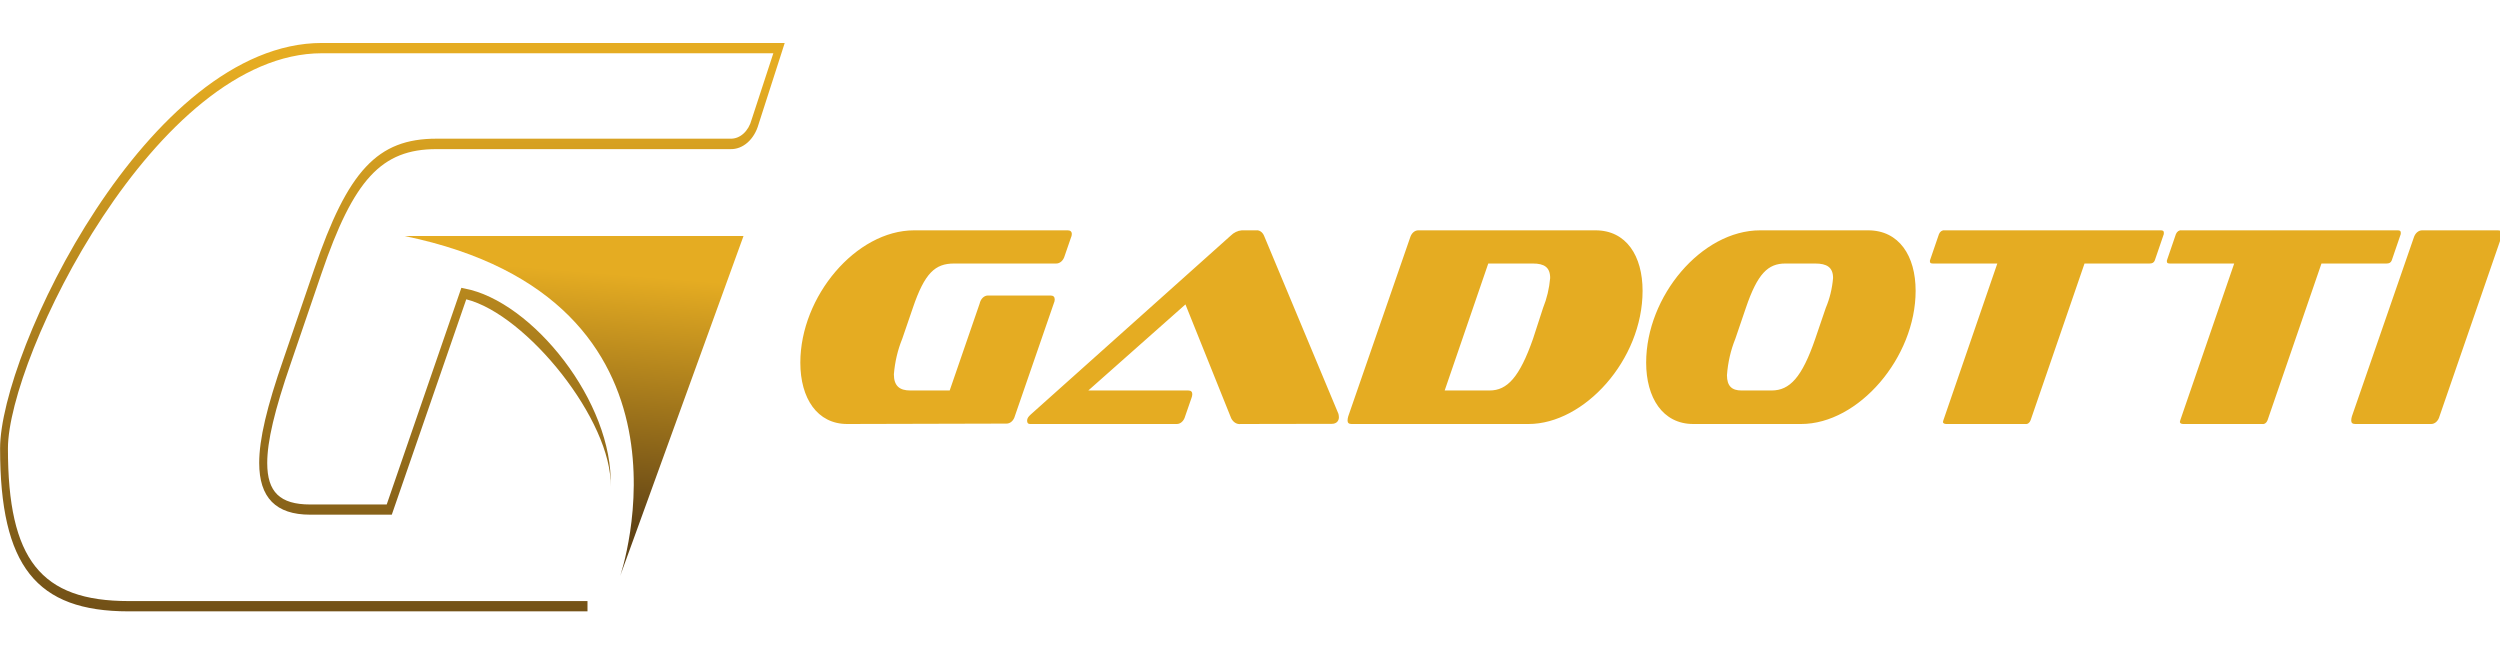
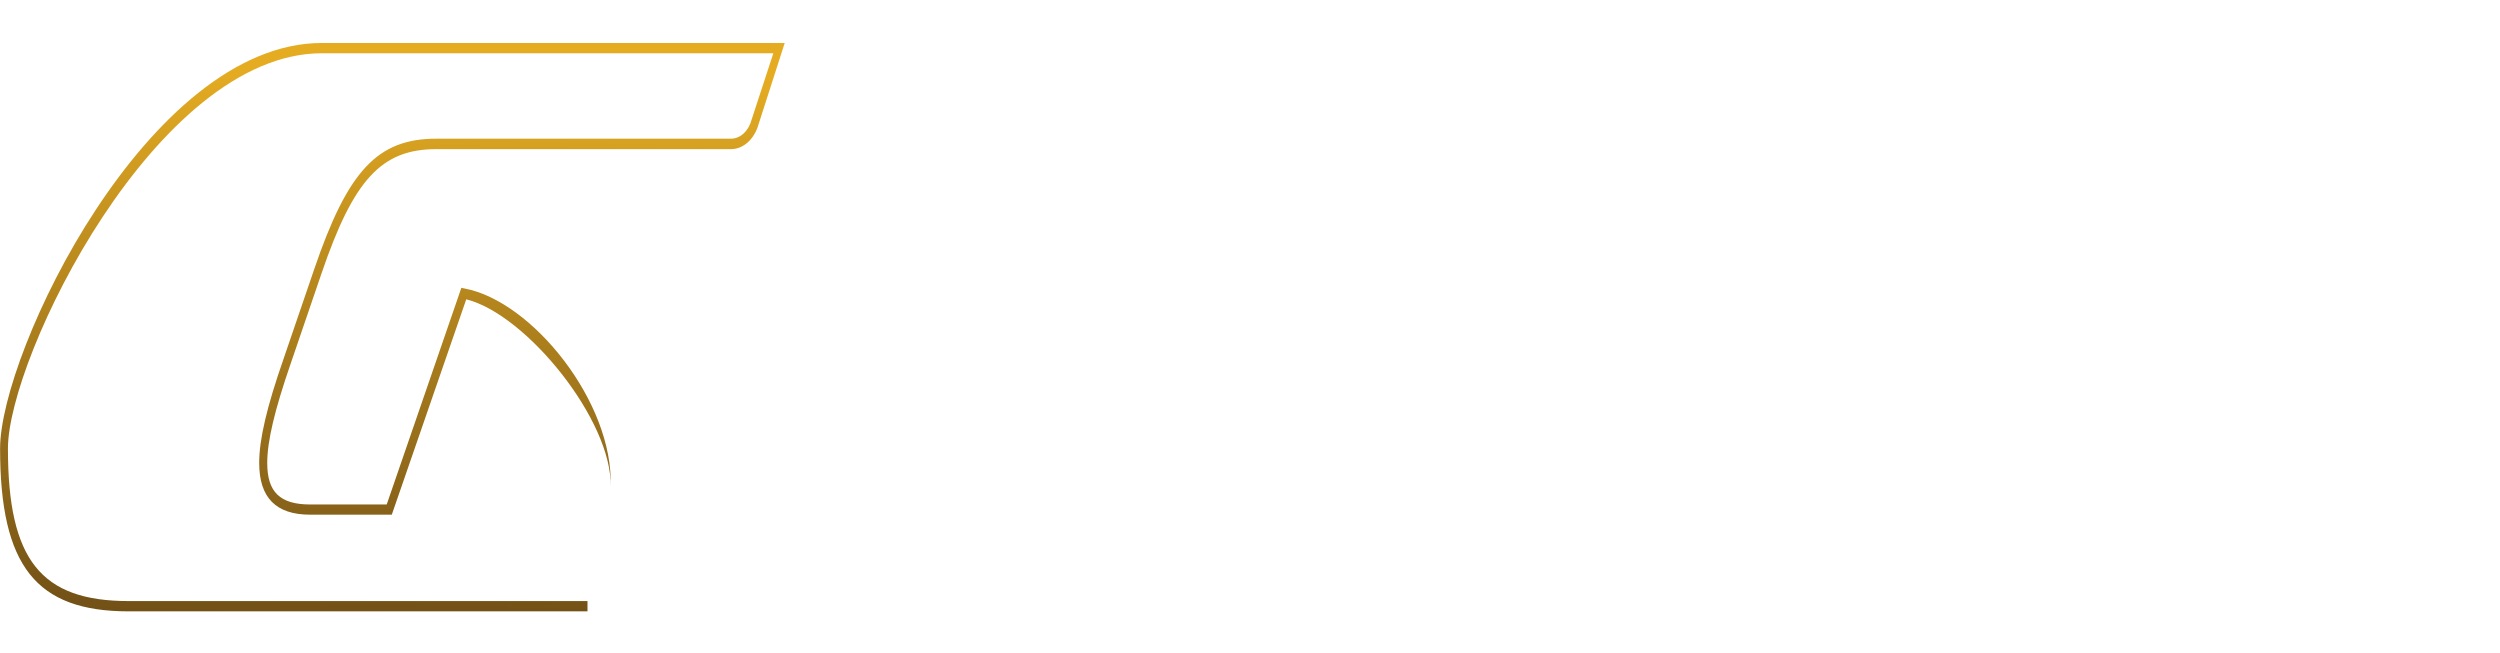
<svg xmlns="http://www.w3.org/2000/svg" xmlns:ns1="https://boxy-svg.com" viewBox="0 0 176 46" width="176px" height="46px">
  <defs>
    <linearGradient id="a" x1="63.6" x2="62.31" y1="30.76" y2="107.49" gradientUnits="userSpaceOnUse" gradientTransform="matrix(1, 0, 0, 1, 17.587, 102.455)">
      <stop offset="0" stop-color="#e5ac22" />
      <stop offset="1" stop-color="#624415" />
    </linearGradient>
    <linearGradient id="b" x1="91.87" x2="89.94" y1="55.51" y2="86.28" href="#a" gradientTransform="matrix(1, 0, 0, 1, 17.587, 102.455)" />
    <ns1:export>
      <ns1:file format="svg" path="Sem título.svg" />
    </ns1:export>
  </defs>
  <g transform="matrix(0.442, 0, 0, 0.57, -8.099, -70.992)">
-     <path d="M 153.267 176.915 C 148.497 176.915 145.797 173.755 145.797 169.335 C 145.797 161.165 154.667 152.995 163.927 152.995 L 188.367 152.995 C 188.787 152.995 189.037 153.135 189.037 153.455 C 189.033 153.615 188.984 153.771 188.897 153.905 L 187.897 156.155 C 187.69 156.731 187.138 157.109 186.527 157.095 L 170.277 157.095 C 167.277 157.095 165.607 158.255 163.717 162.575 L 162.027 166.395 C 161.31 167.758 160.858 169.244 160.697 170.775 C 160.697 172.215 161.607 172.775 163.297 172.775 L 169.587 172.775 L 174.357 162.045 C 174.521 161.461 175.05 161.054 175.657 161.045 L 185.657 161.045 C 186.107 161.045 186.317 161.225 186.317 161.535 C 186.313 161.698 186.264 161.857 186.177 161.995 L 179.977 175.915 C 179.782 176.488 179.242 176.871 178.637 176.865 L 153.267 176.915 Z M 215.937 176.915 C 215.342 176.982 214.759 176.712 214.427 176.215 L 207.137 162.145 L 191.667 172.775 L 207.587 172.775 C 208.047 172.775 208.227 172.955 208.227 173.235 C 208.217 173.407 208.169 173.574 208.087 173.725 L 207.087 175.965 C 206.893 176.535 206.358 176.917 205.757 176.915 L 182.377 176.915 C 182.057 176.915 181.917 176.775 181.917 176.495 C 181.917 176.215 182.127 176.005 182.477 175.755 L 214.327 153.665 C 214.842 153.267 215.466 153.033 216.117 152.995 L 218.397 152.995 C 218.913 152.947 219.408 153.211 219.657 153.665 L 231.507 175.665 C 231.549 175.801 231.573 175.943 231.577 176.085 C 231.577 176.505 231.227 176.895 230.457 176.895 L 215.937 176.915 Z M 233.587 176.915 C 233.167 176.915 232.957 176.775 232.957 176.495 C 232.962 176.313 233 176.134 233.067 175.965 L 242.917 153.905 C 243.121 153.349 243.655 152.984 244.247 152.995 L 272.447 152.995 C 277.357 152.995 279.947 156.155 279.947 160.465 C 279.947 169.025 270.627 176.915 261.787 176.915 L 233.587 176.915 Z M 264.097 162.575 C 264.7 161.426 265.083 160.175 265.227 158.885 C 265.227 157.555 264.277 157.095 262.487 157.095 L 255.367 157.095 L 248.427 172.775 L 255.587 172.775 C 258.397 172.775 260.357 171.125 262.497 166.395 L 264.097 162.575 Z M 288.017 176.915 C 283.137 176.915 280.517 173.655 280.517 169.335 C 280.517 161.135 289.347 152.995 298.677 152.995 L 315.867 152.995 C 320.807 152.995 323.437 156.155 323.437 160.465 C 323.437 168.705 314.357 176.915 305.197 176.915 L 288.017 176.915 Z M 309.127 162.575 C 309.753 161.434 310.147 160.18 310.287 158.885 C 310.287 157.555 309.287 157.095 307.447 157.095 L 302.677 157.095 C 299.937 157.095 298.257 158.325 296.397 162.575 L 294.717 166.395 C 293.986 167.791 293.534 169.316 293.387 170.885 C 293.387 172.245 294.187 172.775 295.697 172.775 L 300.507 172.775 C 303.377 172.775 305.337 171.165 307.447 166.395 L 309.127 162.575 Z M 328.317 176.915 C 327.997 176.915 327.787 176.805 327.787 176.665 C 327.796 176.591 327.82 176.52 327.857 176.455 L 336.447 157.095 L 326.207 157.095 C 325.857 157.095 325.717 157.025 325.717 156.855 L 325.717 156.715 L 327.157 153.455 C 327.331 153.139 327.678 152.958 328.037 152.995 L 362.477 152.995 C 362.787 152.995 362.967 153.065 362.967 153.245 L 362.967 153.455 L 361.527 156.715 C 361.387 156.995 361.107 157.095 360.687 157.095 L 350.337 157.095 L 341.747 176.455 C 341.597 176.775 341.257 176.961 340.907 176.915 L 328.317 176.915 Z M 366.057 176.915 C 365.737 176.915 365.527 176.805 365.527 176.665 C 365.533 176.592 365.554 176.521 365.587 176.455 L 374.177 157.095 L 363.947 157.095 C 363.597 157.095 363.457 157.025 363.457 156.855 L 363.457 156.715 L 364.897 153.455 C 365.071 153.139 365.418 152.958 365.777 152.995 L 400.217 152.995 C 400.527 152.995 400.707 153.065 400.707 153.245 L 400.707 153.455 L 399.267 156.715 C 399.127 156.995 398.847 157.095 398.427 157.095 L 388.077 157.095 L 379.487 176.455 C 379.337 176.775 378.997 176.961 378.647 176.915 L 366.057 176.915 Z M 393.447 176.915 C 393.027 176.915 392.817 176.775 392.817 176.495 C 392.822 176.313 392.86 176.134 392.927 175.965 L 402.777 153.905 C 402.991 153.357 403.518 152.996 404.107 152.995 L 416.177 152.995 C 416.627 152.995 416.837 153.135 416.837 153.455 C 416.838 153.616 416.789 153.773 416.697 153.905 L 406.877 175.965 C 406.683 176.535 406.148 176.917 405.547 176.915 L 393.447 176.915 Z" style="fill: rgb(229, 172, 34); stroke-width: 1;" />
    <path d="M 143.307 129.855 L 69.587 129.855 C 41.957 129.855 18.337 168.035 18.337 179.945 C 18.337 194.455 24.077 200.055 38.817 200.055 L 111.897 200.055 L 111.897 198.785 L 38.817 198.785 C 24.817 198.785 19.587 193.675 19.587 179.945 C 19.587 168.675 43.217 131.125 69.587 131.125 L 141.497 131.125 L 138.037 139.325 C 137.549 140.757 136.189 141.708 134.677 141.675 L 87.837 141.675 C 78.457 141.675 73.727 145.605 68.357 157.825 L 63.507 168.825 C 60.807 174.825 59.607 178.825 59.607 181.715 C 59.607 186.015 62.267 188.115 67.727 188.115 L 80.727 188.115 L 92.587 161.515 C 102.197 163.385 115.857 176.515 115.587 184.645 C 116.067 174.245 103.087 161.725 92.287 160.175 L 91.807 160.095 L 79.917 186.855 L 67.727 186.855 C 62.927 186.855 60.887 185.325 60.887 181.735 C 60.887 179.045 62.047 175.225 64.667 169.355 L 69.517 158.355 C 74.637 146.705 79.087 142.965 87.837 142.965 L 134.637 142.965 C 136.655 143.017 138.479 141.767 139.157 139.865 L 142.777 131.145 L 143.307 129.855 Z" style="fill: url(&quot;#a&quot;); stroke-width: 1;" />
-     <path d="M 82.747 153.695 L 136.747 153.695 L 117.097 195.695 C 117.097 195.695 132.197 161.585 82.747 153.695 L 82.747 153.695 Z" style="fill: url(&quot;#b&quot;); stroke-width: 1;" />
  </g>
</svg>